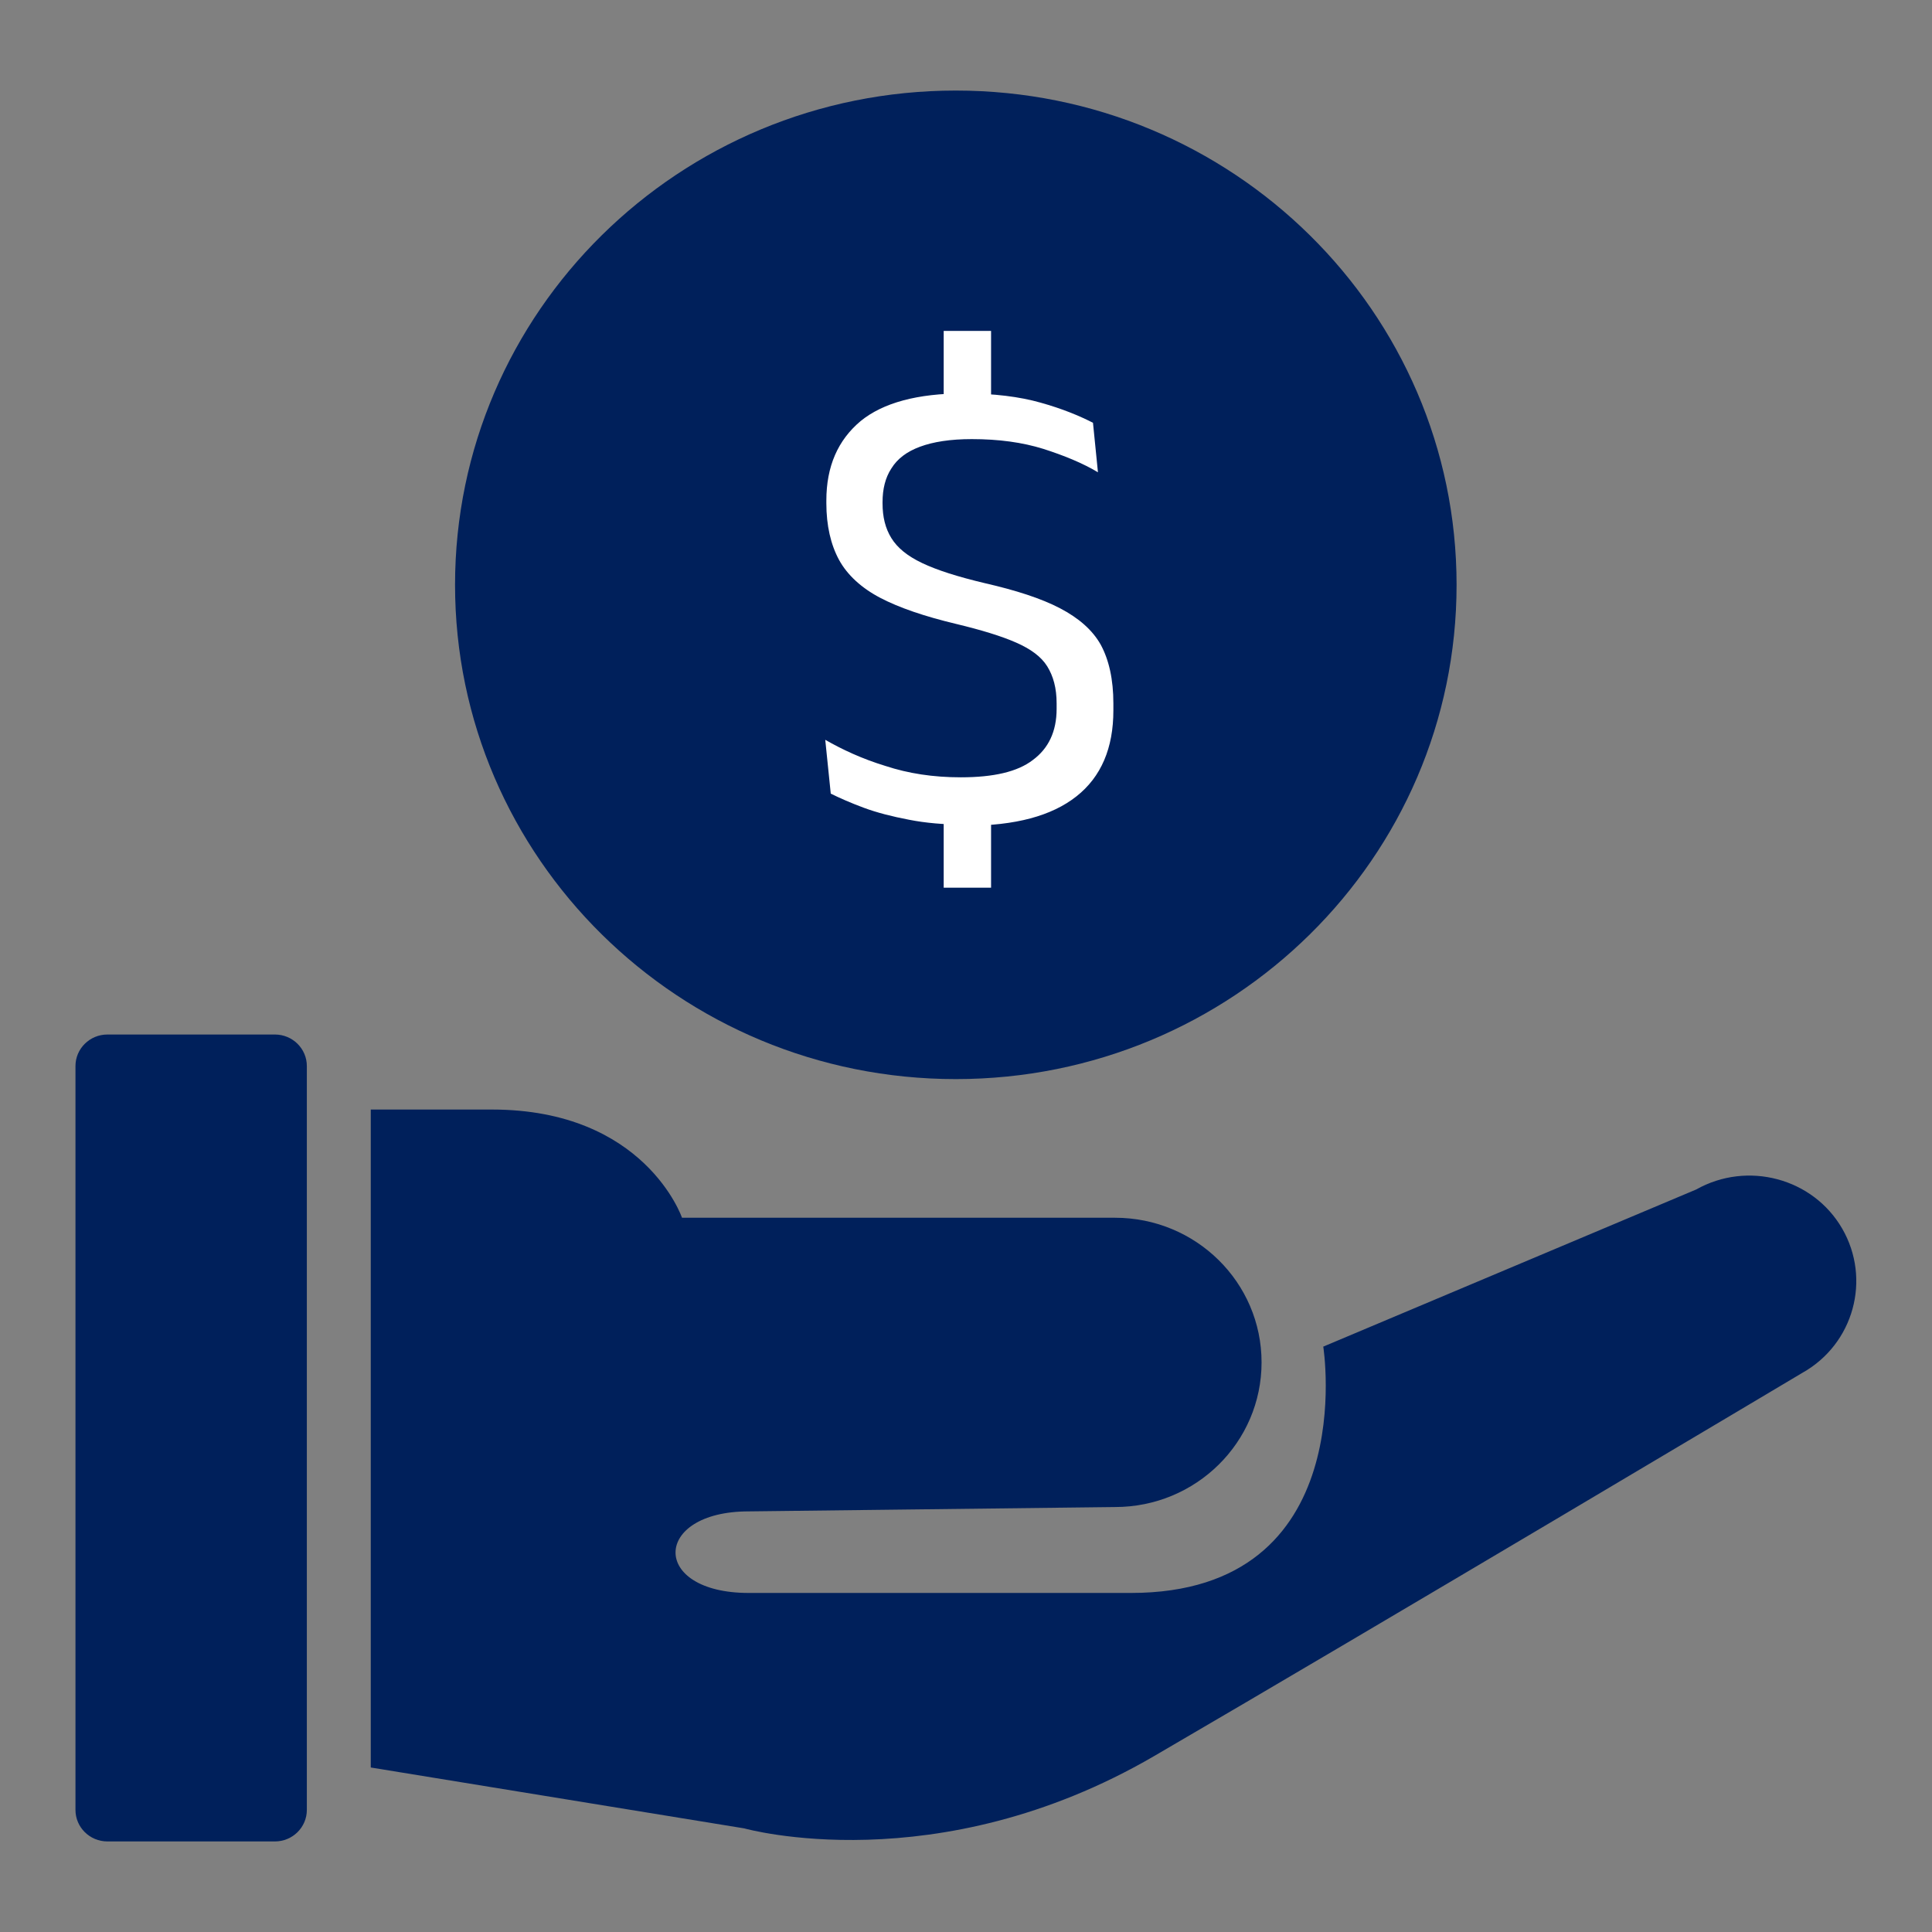
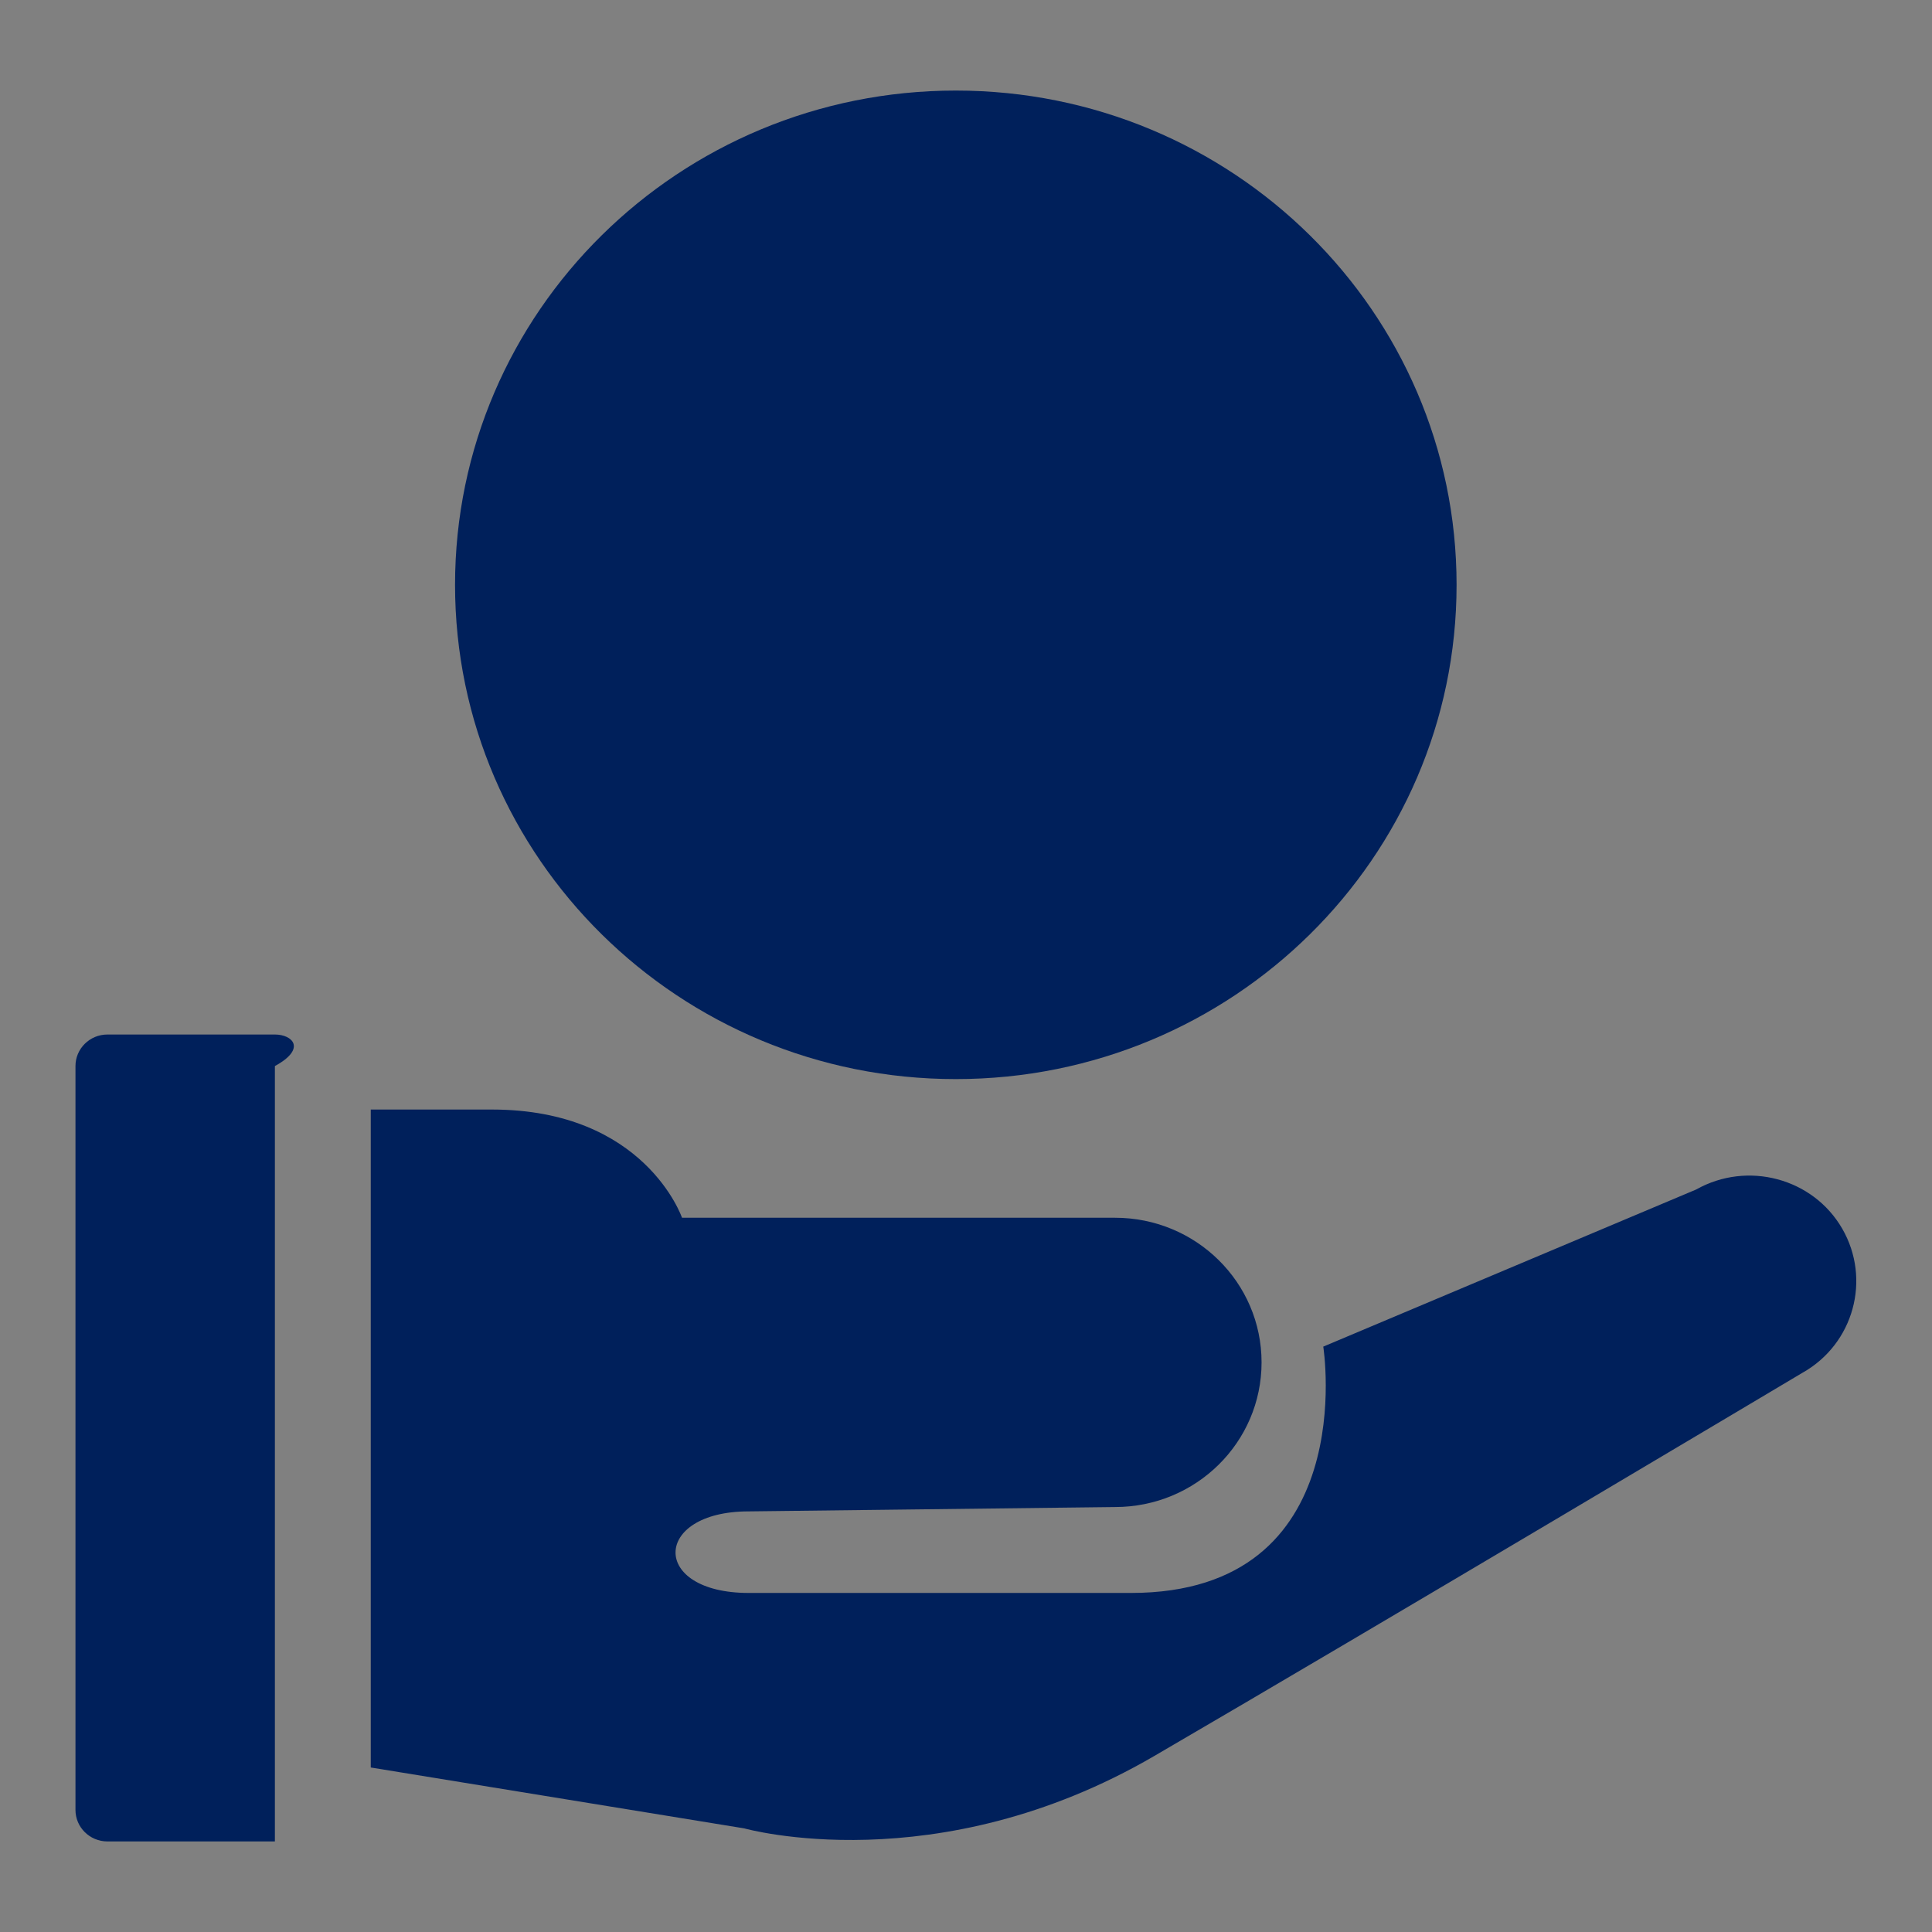
<svg xmlns="http://www.w3.org/2000/svg" width="128" height="128" viewBox="0 0 128 128" fill="none">
  <rect x="0" y="0" width="128" height="128" fill="#808080" stroke="none" />
-   <path d="M18.212 68.539H7.117C5.948 68.539 5 69.475 5 70.629V119.91C5 121.064 5.948 122 7.117 122H18.212C19.382 122 20.329 121.064 20.329 119.91V70.629C20.329 69.475 19.382 68.539 18.212 68.539Z" fill="#00205B" />
+   <path d="M18.212 68.539H7.117C5.948 68.539 5 69.475 5 70.629V119.91C5 121.064 5.948 122 7.117 122H18.212V70.629C20.329 69.475 19.382 68.539 18.212 68.539Z" fill="#00205B" />
  <path d="M49.602 100.133L73.873 99.845C79.238 99.845 83.582 95.558 83.582 90.262C83.582 84.966 79.238 80.679 73.873 80.679H45.185C45.185 80.679 42.74 73.51 32.593 73.51H24.564V117.101L49.309 121.135C49.309 121.135 62.047 124.738 76.465 116.344C90.881 107.95 119.423 90.947 119.423 90.947C122.818 89.037 123.986 84.75 122.051 81.4C120.117 78.05 115.773 76.897 112.379 78.806L87.67 89.217C87.67 89.217 90.261 105.537 74.932 105.537H49.602C43.068 105.537 43.214 100.133 49.602 100.133Z" fill="#00205B" />
  <path d="M63.325 71.493C81.648 71.493 96.502 56.832 96.502 38.747C96.502 20.661 81.648 6 63.325 6C45.001 6 30.148 20.661 30.148 38.747C30.148 56.832 45.001 71.493 63.325 71.493Z" fill="#00205B" />
-   <path d="M63.909 54.634C62.559 54.634 61.318 54.526 60.223 54.309C59.091 54.093 58.106 53.841 57.23 53.517C56.354 53.193 55.624 52.868 55.04 52.58L54.675 49.014C55.806 49.662 57.12 50.275 58.653 50.743C60.186 51.247 61.828 51.499 63.654 51.499C65.807 51.499 67.413 51.139 68.435 50.347C69.457 49.59 70.004 48.473 70.004 46.96V46.6C70.004 45.591 69.785 44.799 69.384 44.15C68.982 43.502 68.289 42.998 67.303 42.565C66.318 42.133 65.004 41.737 63.361 41.34C61.245 40.836 59.566 40.26 58.325 39.611C57.084 38.963 56.135 38.098 55.587 37.09C55.04 36.081 54.748 34.82 54.748 33.343V33.163C54.748 30.893 55.514 29.164 57.011 27.903C58.507 26.678 60.807 26.066 63.836 26.066C65.843 26.066 67.559 26.282 68.946 26.678C70.369 27.075 71.501 27.543 72.413 28.011L72.742 31.29C71.72 30.677 70.479 30.173 69.128 29.741C67.741 29.308 66.172 29.092 64.383 29.092C62.96 29.092 61.828 29.272 60.953 29.596C60.077 29.921 59.456 30.389 59.055 31.037C58.653 31.65 58.471 32.406 58.471 33.271V33.343C58.471 34.244 58.653 35 59.055 35.649C59.456 36.297 60.113 36.837 61.099 37.306C62.084 37.774 63.434 38.206 65.259 38.639C67.303 39.107 68.982 39.647 70.223 40.296C71.464 40.944 72.377 41.737 72.924 42.709C73.472 43.718 73.764 45.015 73.764 46.6V47.068C73.764 49.554 72.961 51.464 71.318 52.76C69.676 54.057 67.267 54.706 64.019 54.706L63.909 54.634ZM65.661 27.903H62.522V21.923H65.661V27.903ZM65.661 58.812H62.522V52.184H65.661V58.812Z" fill="white" />
</svg>